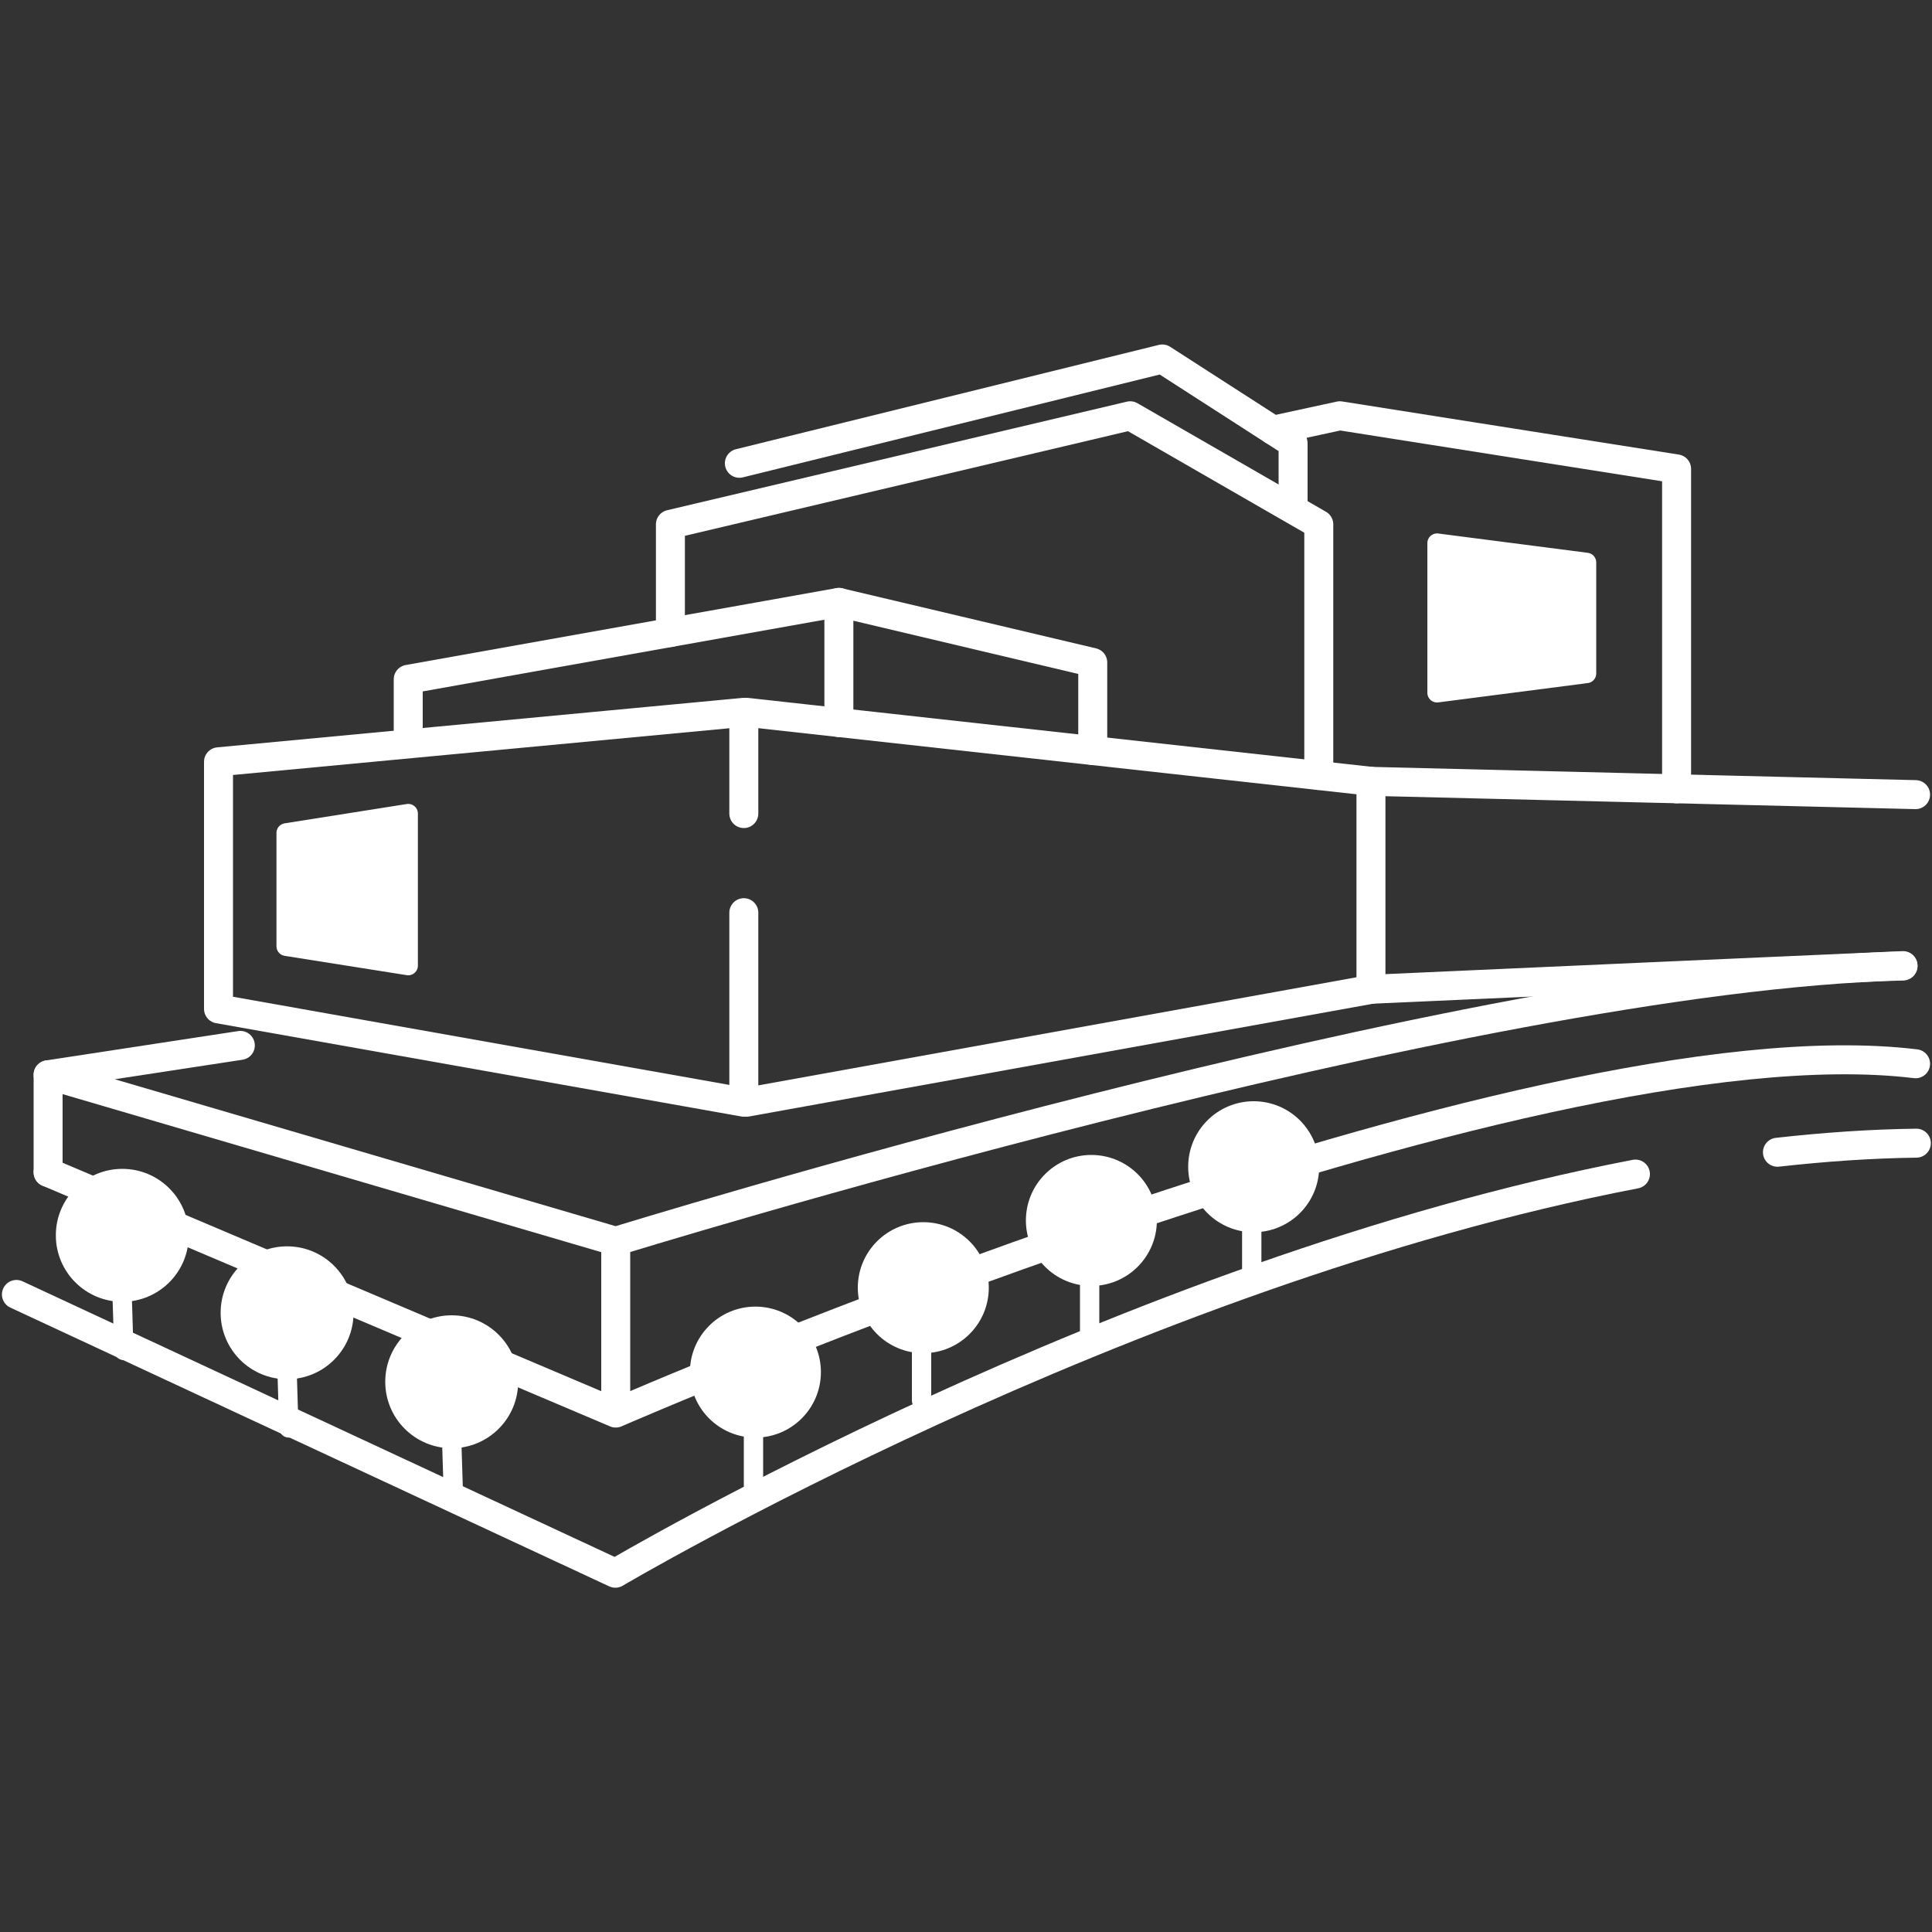
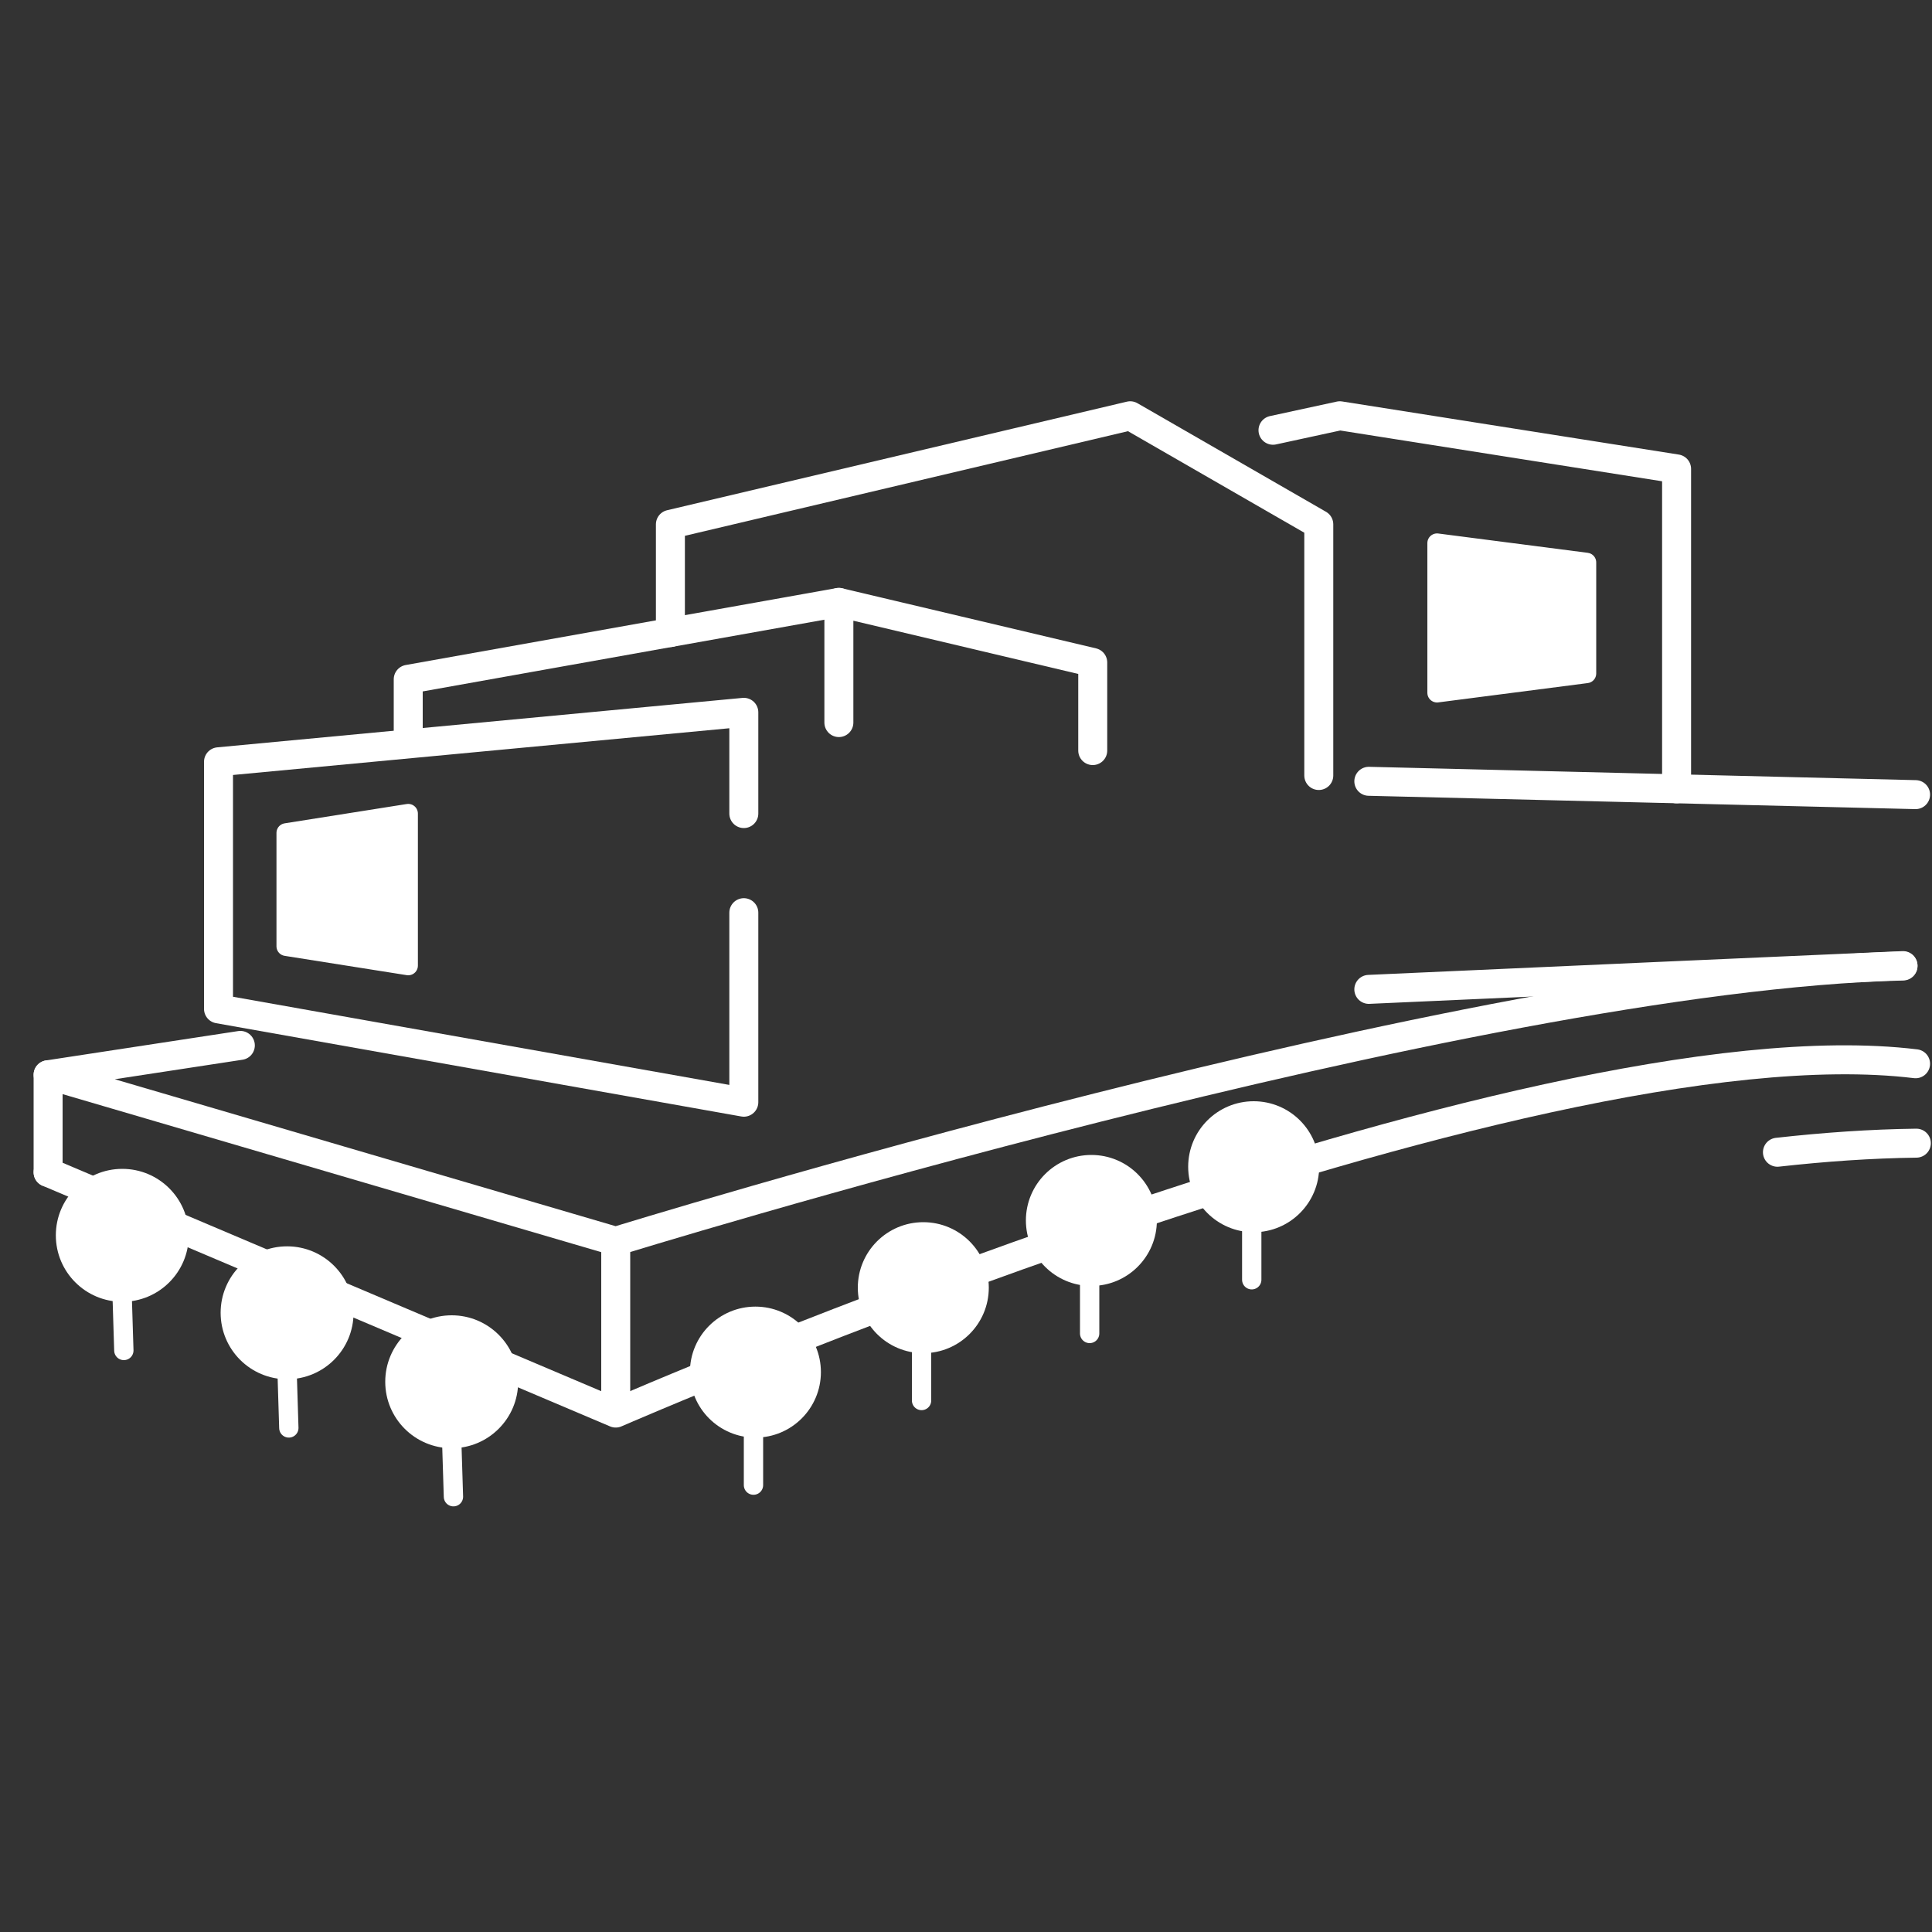
<svg xmlns="http://www.w3.org/2000/svg" id="Layer_1" data-name="Layer 1" viewBox="0 0 100 100">
  <rect x="0" y="0" width="100" height="100" fill="#333333" stroke="none" />
  <defs>
    <style>.cls-1,.cls-3{fill:none;}.cls-1,.cls-2,.cls-3{stroke:#fff;stroke-linecap:round;stroke-linejoin:round;}.cls-1{stroke-width:1.5px;}.cls-2{fill:#fff;}</style>
  </defs>
  <line class="cls-1" x1="2.49" y1="55.63" x2="2.49" y2="60.68" />
  <polyline class="cls-1" points="38.5 47.24 38.5 57.05 11.31 52.22 11.31 39.43 38.5 36.87 38.5 42.11" />
-   <polyline class="cls-1" points="38.65 57.05 70.96 51.21 70.96 40.44 38.65 36.87" />
  <line class="cls-1" x1="70.85" y1="40.44" x2="99.15" y2="41.13" />
  <polyline class="cls-1" points="98.5 49.98 85.82 50.54 70.85 51.21" />
  <path class="cls-1" d="M12.44,54.11,2.49,55.63l29.38,8.62S76.2,50.53,98.5,50" />
  <path class="cls-1" d="M2.49,60.68,31.87,73.14S78.93,52.6,99.15,55.06" />
  <line class="cls-1" x1="31.87" y1="64.25" x2="31.87" y2="73" />
  <polyline class="cls-1" points="21.13 38.19 21.13 35.16 43.42 31.18" />
  <polyline class="cls-1" points="56.56 38.85 56.56 34.29 43.42 31.18 43.42 37.4" />
  <polyline class="cls-1" points="68.26 40.14 68.26 27.14 58.5 21.52 34.7 27.14 34.7 32.74" />
-   <polyline class="cls-1" points="38.27 23.98 60.16 18.58 66.93 22.94 66.93 26.13" />
  <polyline class="cls-1" points="65.89 22.27 69.35 21.52 86.78 24.27 86.78 40.83" />
  <path class="cls-1" d="M92,59.64c2.42-.27,4.82-.44,7.19-.47" />
-   <path class="cls-1" d="M.85,67l31,14.43s26.29-15.56,52.8-20.66" />
  <circle class="cls-2" cx="6.33" cy="63.94" r="2.94" />
  <line class="cls-3" x1="6.27" y1="65.38" x2="6.41" y2="69.9" />
  <circle class="cls-2" cx="14.86" cy="67.95" r="2.94" />
  <line class="cls-3" x1="14.81" y1="69.39" x2="14.95" y2="73.91" />
  <circle class="cls-2" cx="23.38" cy="71.52" r="2.94" />
  <line class="cls-3" x1="23.33" y1="72.96" x2="23.47" y2="77.47" />
  <circle class="cls-2" cx="39.1" cy="71.02" r="2.89" />
  <line class="cls-3" x1="39" y1="72.43" x2="39" y2="76.87" />
  <circle class="cls-2" cx="47.79" cy="66.65" r="2.89" />
  <line class="cls-3" x1="47.7" y1="68.06" x2="47.7" y2="72.49" />
  <circle class="cls-2" cx="56.49" cy="63.17" r="2.89" />
  <line class="cls-3" x1="56.4" y1="64.59" x2="56.4" y2="69.02" />
  <circle class="cls-2" cx="64.89" cy="60.39" r="2.89" />
  <line class="cls-3" x1="64.79" y1="61.8" x2="64.79" y2="66.24" />
  <polygon class="cls-2" points="21.13 49.98 14.81 48.98 14.81 43.11 21.13 42.11 21.13 49.98" />
  <polygon class="cls-2" points="82.12 34.86 74.38 35.86 74.38 28.11 82.12 29.11 82.12 34.86" />
</svg>